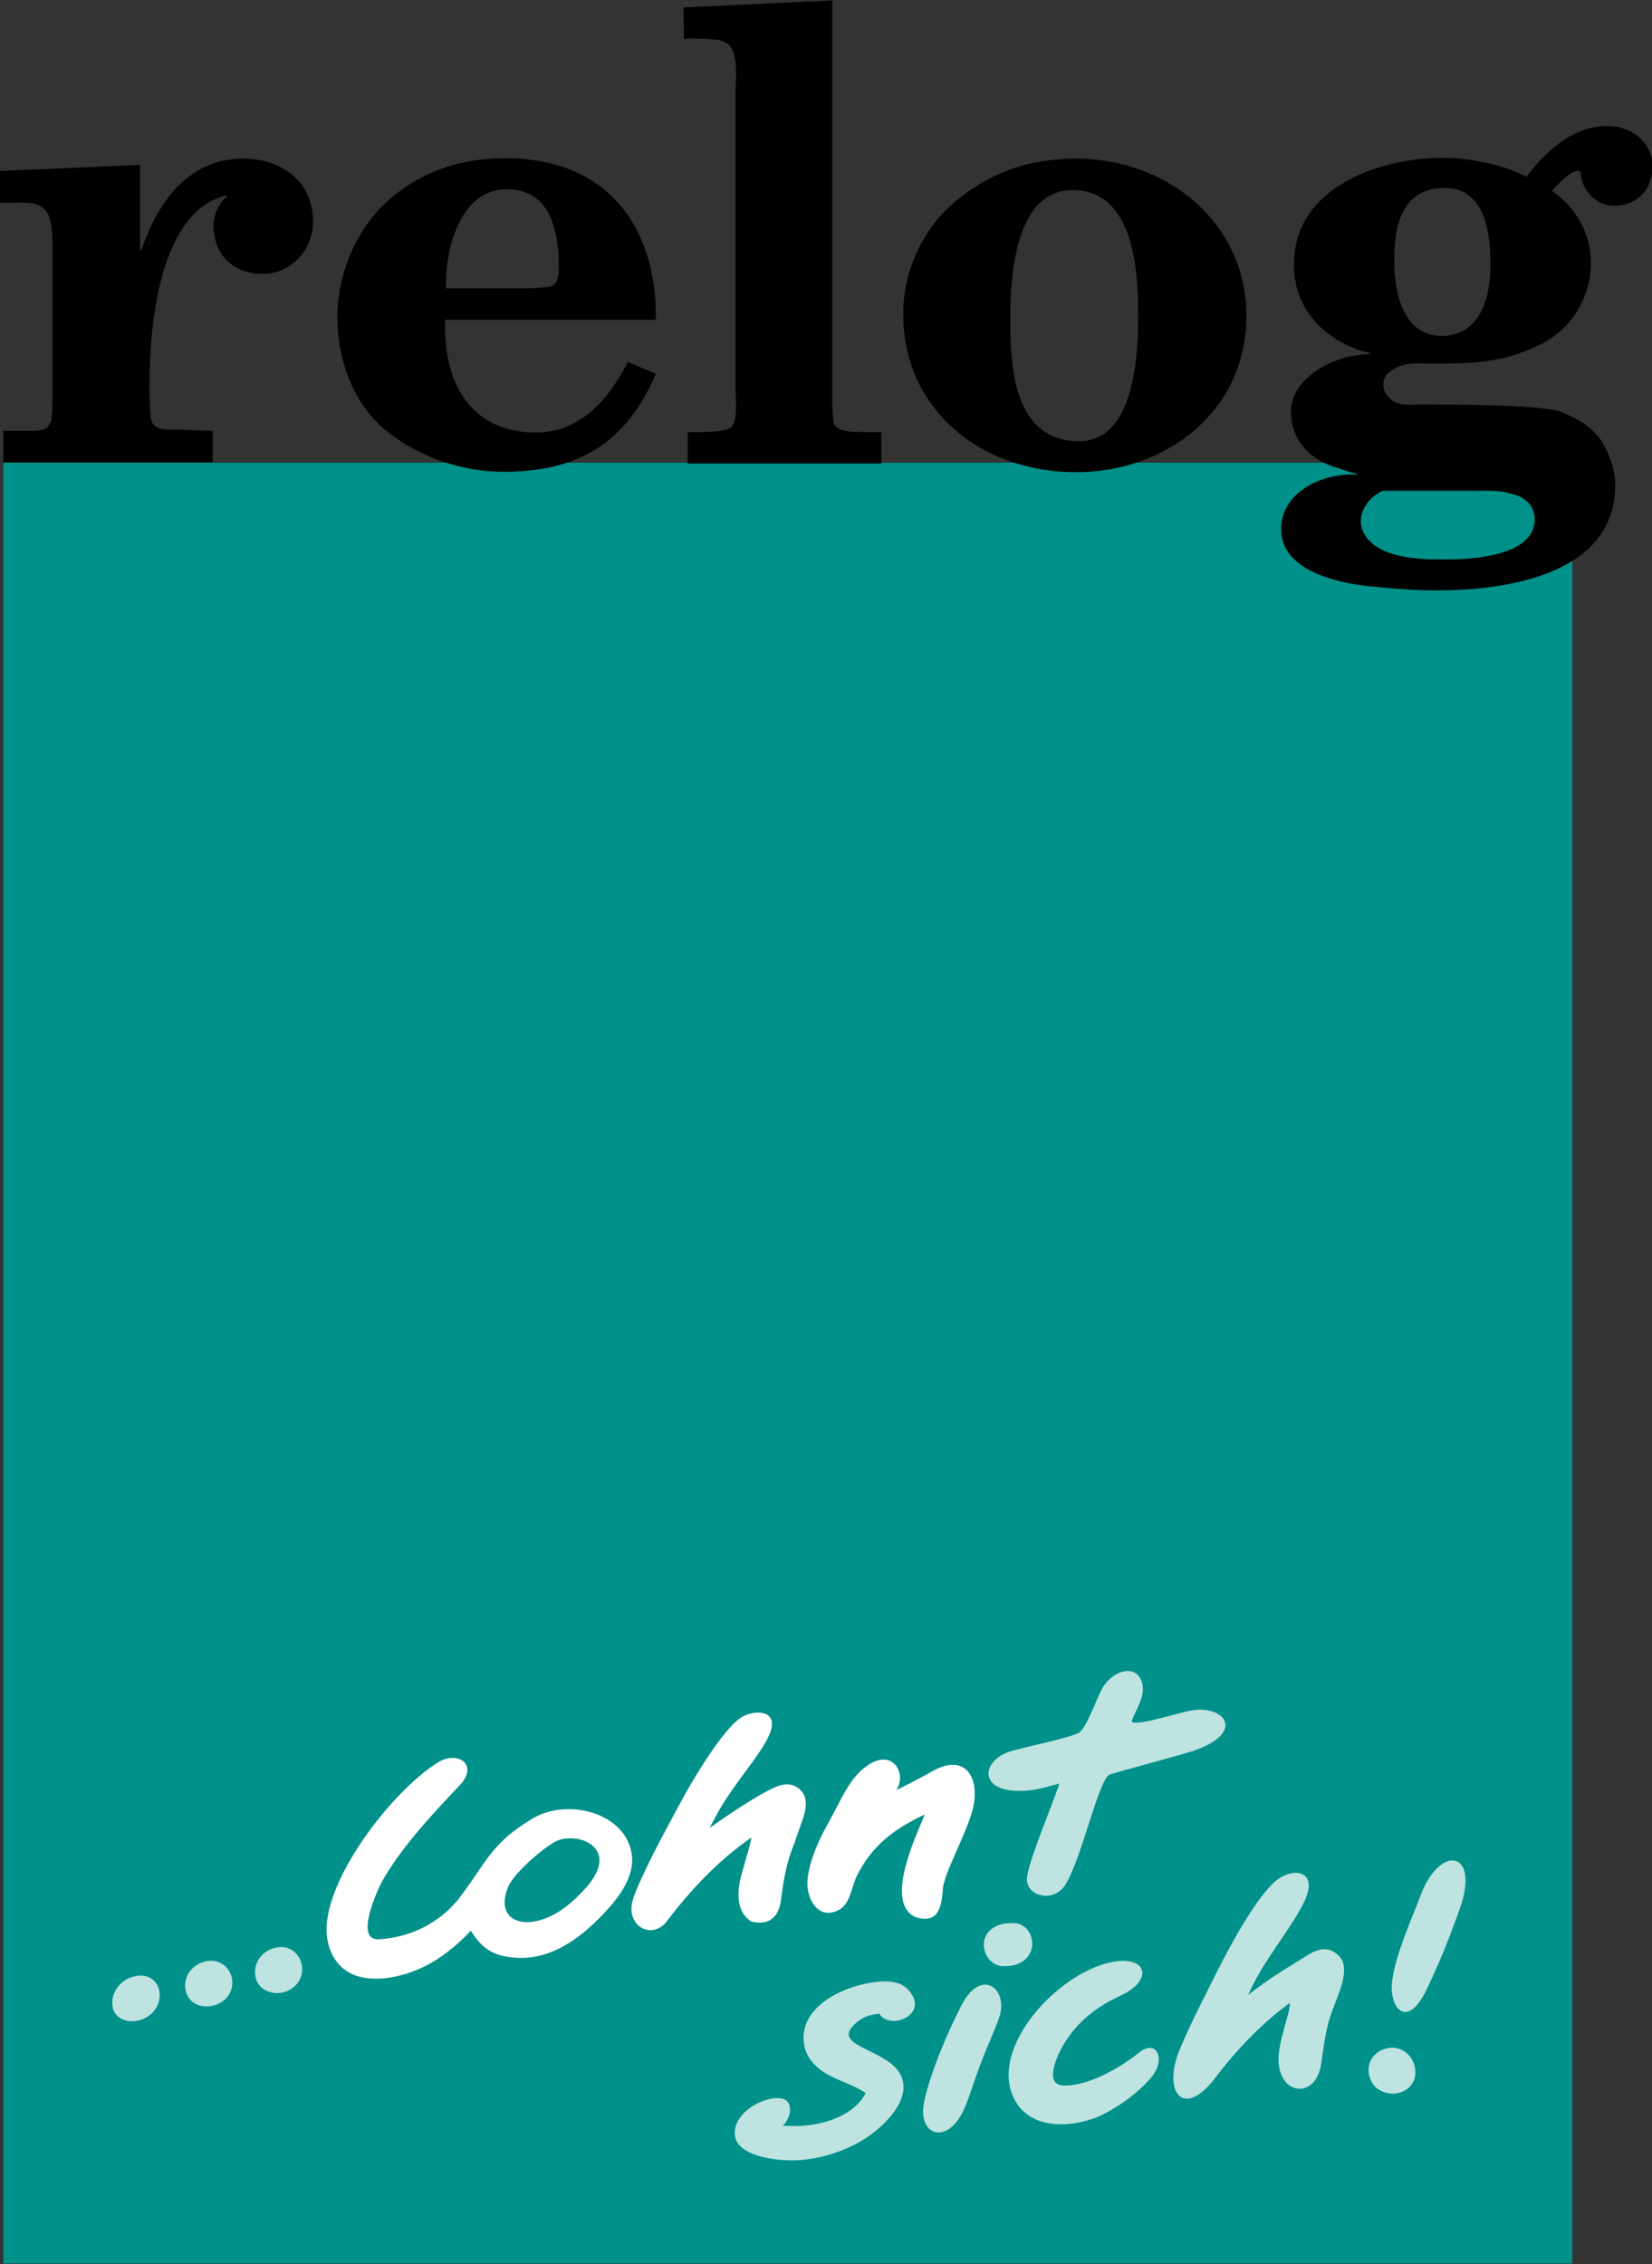
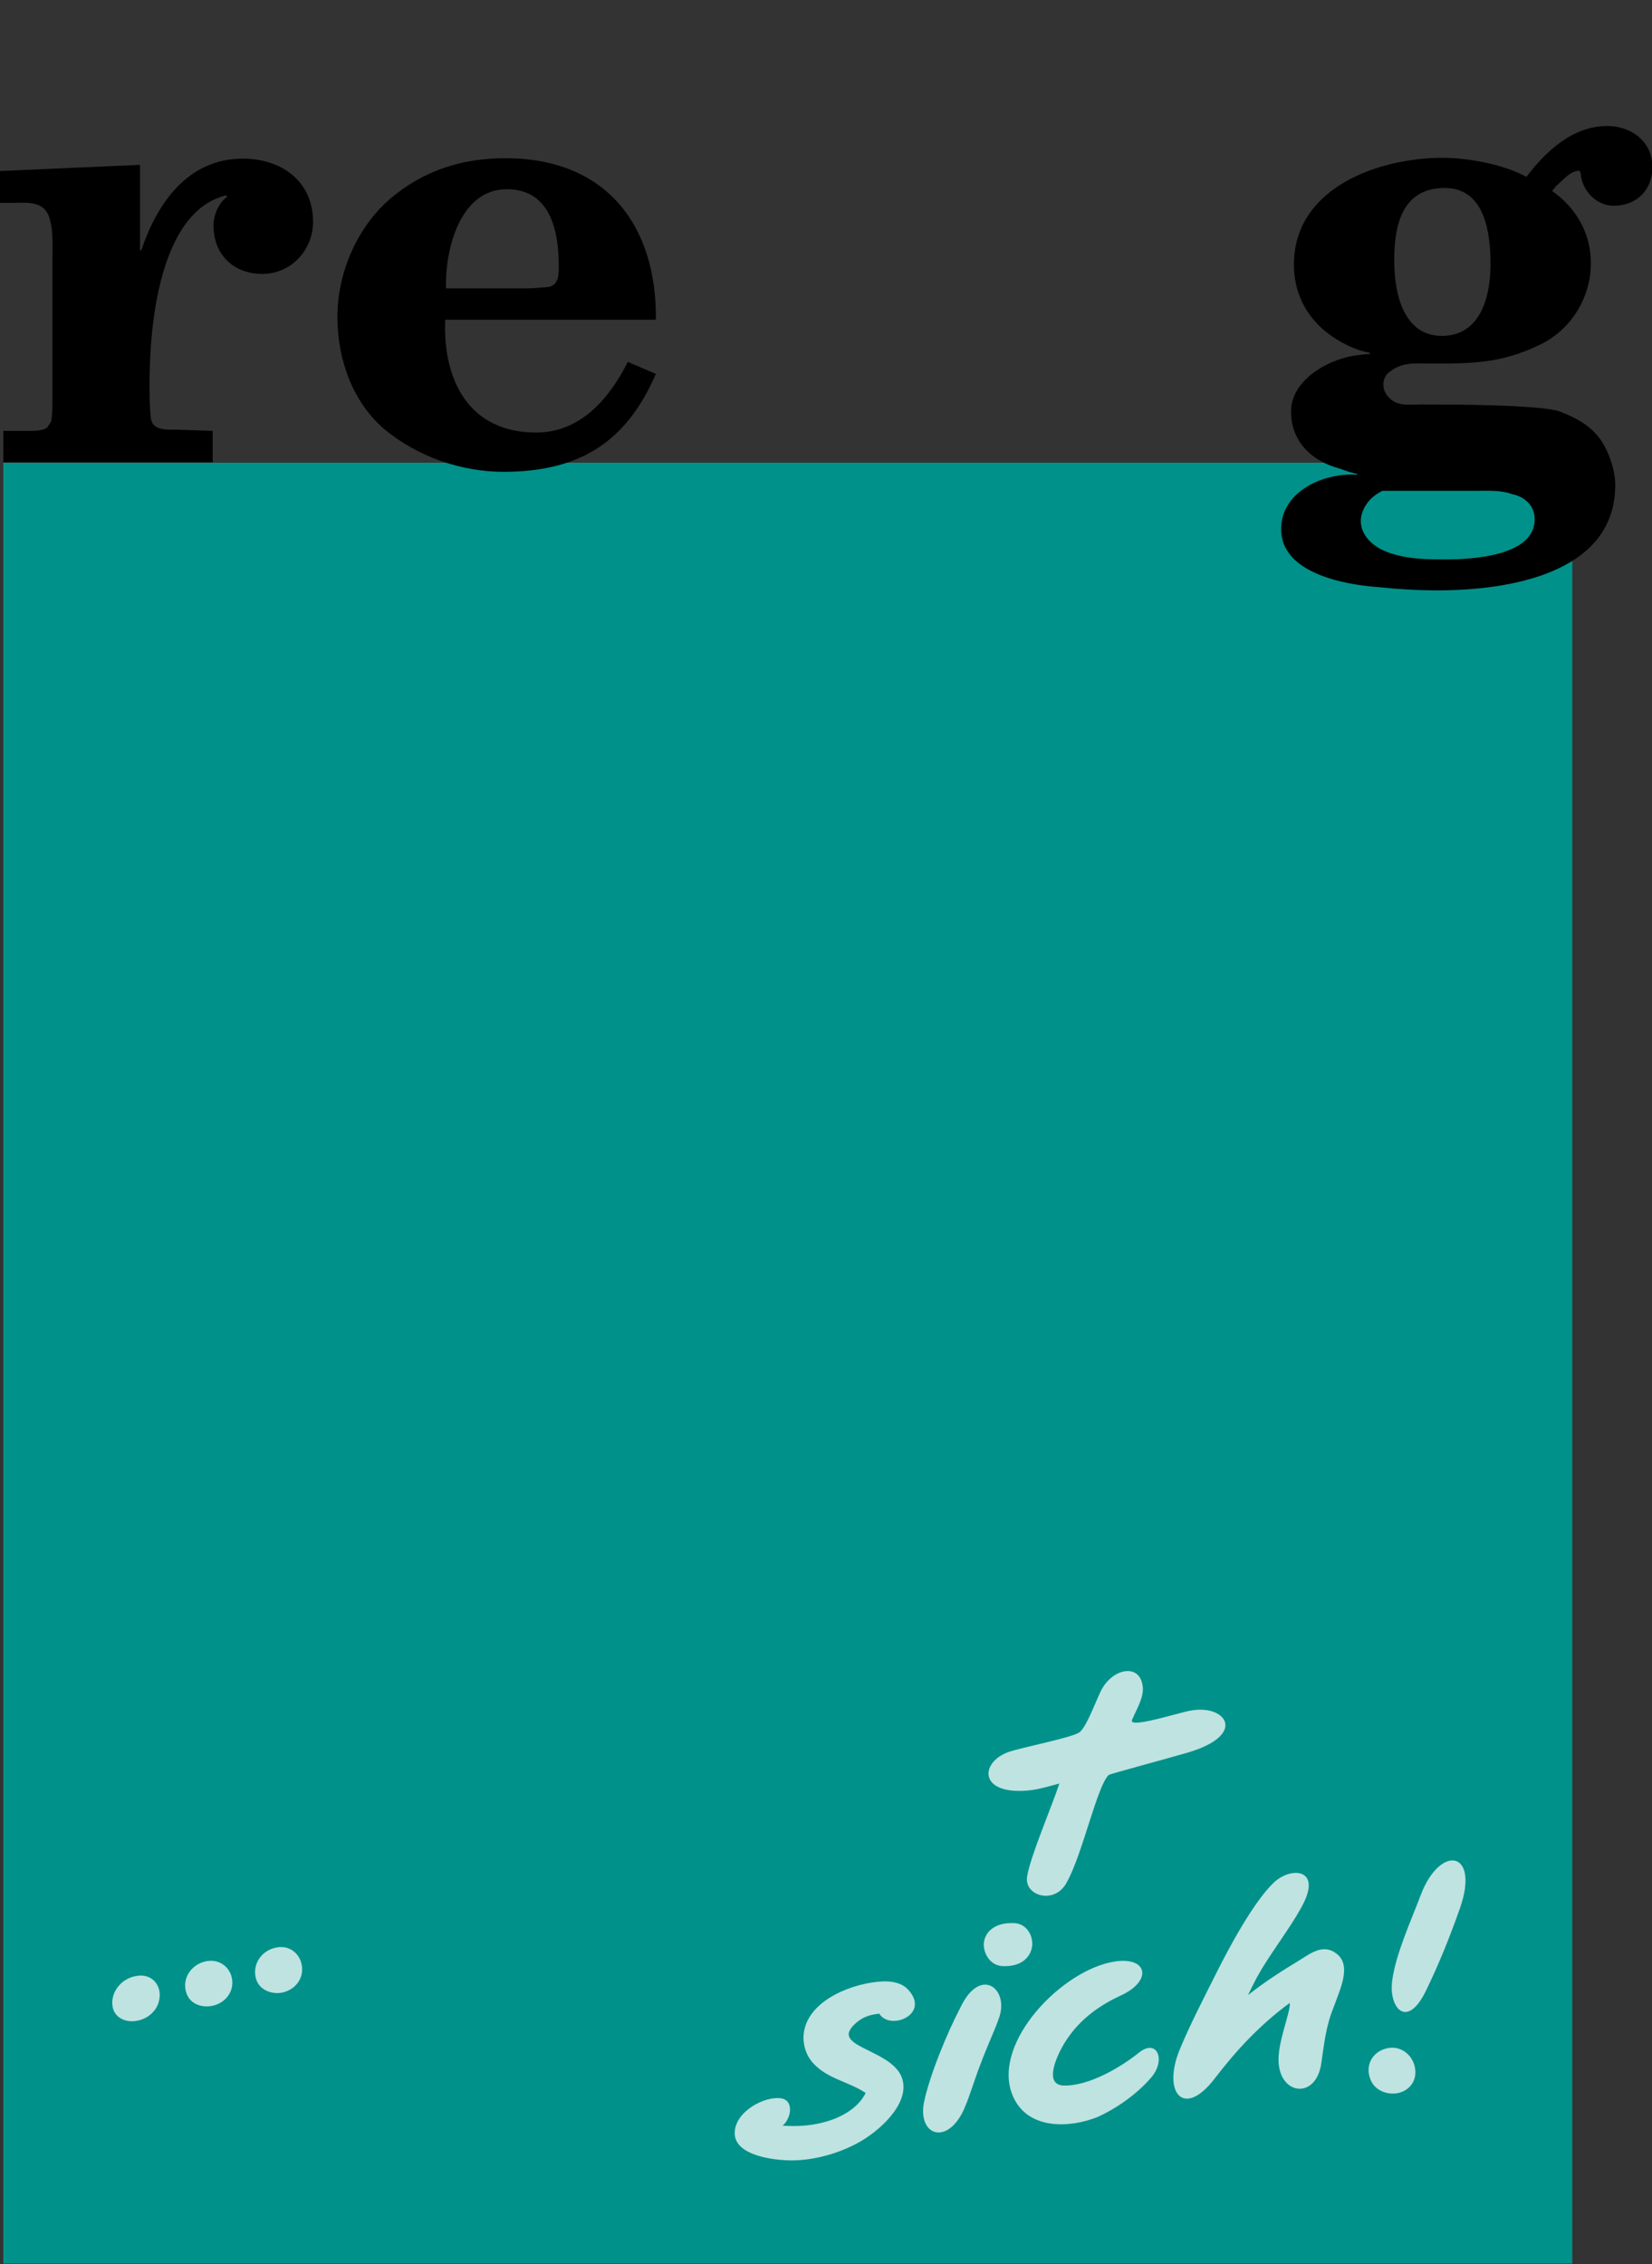
<svg xmlns="http://www.w3.org/2000/svg" version="1.1" baseProfile="basic" id="Ebene_1" x="0px" y="0px" viewBox="0 0 400 548" xml:space="preserve">
  <rect x="0" y="0" width="400" height="548" fill="#333333" stroke="none" />
  <style type="text/css">
	.st0{fill:#00918A;}
	.st1{fill:#FFFFFF;}
	.st2{fill:#BEE3E1;}
</style>
  <g id="Ebene_x0020_1">
    <polygon class="st0" points="0.8,547.9 380.7,547.9 380.7,112 0.8,112  " />
    <path d="M0,41.4v7.7h2.9c2.9,0,7.1-0.6,8.7,2.7c1.4,3,1.1,7.7,1.1,10.9v33.5c0,2,0,3.8-0.3,5.8c-0.3,0.5-0.6,0.9-0.9,1.4   c-0.9,0.9-3.3,0.9-4.5,0.9H0.8v7.6h50.7v-7.6l-8.6-0.3c-2.6,0-6.1,0.3-6.4-3c-0.3-2.7-0.3-5.5-0.3-8c0-14,2.3-41.7,18.5-45.7   l0.3,0.3c-2,1.5-3.3,4.3-3.3,7c0,7.1,4.9,11.7,11.8,11.7c7,0,12.3-5.8,12.3-12.6c0-9.9-7.7-15.3-17-15.3   c-13.4,0-20.8,10.9-24.6,22.2h-0.3V39.9C33.9,39.9,0,41.4,0,41.4z" />
    <path d="M108,69.8c-0.3-9,3.2-24,14.7-24c10.8,0,12.6,10.5,12.6,18.8c0,2.1-0.1,4.7-2.9,4.9c-1.7,0.1-3,0.3-4.7,0.3L108,69.8   L108,69.8z M158.8,77.5c0.3-22.9-12-39.2-36.4-39.2c-10.5,0-19.7,2.9-27.8,9.7c-8.2,7-12.9,18.1-12.9,28.7   c0,10.2,3.6,20.6,11.5,27.3c7.9,6.5,18.4,10.2,28.7,10.2c18.2,0,29.7-7,36.9-23.7l-6.8-2.9c-4.4,8.8-11.4,17.1-22.2,17.1   c-16.4,0-22.6-12.9-22-27.3H158.8z" />
-     <path d="M165.6,9.4c2.6-0.2,5.3,0,7.9,0.2c0.8,0,2.7,0.8,3.2,1.5c2.1,2.6,1.4,7.4,1.4,10.8v72.6c0,2.4,0.6,7.1-1.1,9   c-2.1,1.2-5,0.9-7.3,1.1h-3.2v7.6h46.9v-7.6h-2.9c-2.4-0.2-8.4,0.6-8.7-2.7c-0.3-2.4-0.3-4.9-0.3-7.3V0.1l-36,1.7L165.6,9.4   L165.6,9.4z" />
-     <path d="M260.5,114.3c22,0,41.3-14.9,41.3-37.8c0-22.5-19.1-38.1-41.1-38.1c-11.1,0-20.3,3-28.8,9.9c-8.2,6.5-13.2,17-13.2,27.5   C218.6,99.2,237.6,114.3,260.5,114.3z M259.7,46c14.9,0,15.9,19.6,15.9,30.4c0,9.4-0.9,30.4-14.3,30.4c-16.1,0-16.7-18.5-16.7-30.2   C244.7,66.8,245.8,46,259.7,46z" />
    <path d="M357.5,118.8c2.9,0,5.9-0.2,8.6,0.8c3,0.6,5.5,2.7,5.5,6.1c0,8.8-14.9,9.7-21.2,9.7c-5,0-9.6,0-14.3-1.7   c-5.2-1.8-8.7-6.7-5.2-11.7c0.9-1.4,2.3-2.4,3.8-3.2H357.5L357.5,118.8z M344,97.9c-2.4,0-5.5,0.5-7.4-1.4   c-1.8-1.5-2.3-4.3-0.6-6.1c3.3-2.9,6.4-2.4,10.5-2.4c9.6,0,16.7,0,25.8-4.3c7.9-3.5,12.9-11.5,12.9-20c0-7.3-3.6-13.4-9.4-17.5   c0.3-0.3,0.6-0.6,0.9-1.1c1.7-1.4,3.3-3.6,5.6-3.8c0.5,0.3,0.5,0.9,0.5,1.4c0.8,4.3,4.3,7.1,7.9,7.1c5.6,0,9.4-3.8,9.4-9.4   c0-6.2-5.2-9.9-10.9-9.9c-8.4,0-14.9,6.1-19.6,12.3c-5.5-3-14.1-4.6-20.3-4.6c-15.6,0-36,7.3-36,25.8c0,9.7,5.8,16.7,14.6,20.3   c1.2,0.5,2.6,0.9,3.8,1.1v0.3c-1.5,0-2.9,0.3-3.9,0.4c-6.7,1.1-15.2,6.1-15.2,13.5c0,7.3,5,12,11.7,13.8c0.9,0.3,1.7,0.6,2.6,0.9   c0.6,0,1.2,0.5,1.5,0.3l0.3,0.3h-0.3c-7.7-0.5-18.2,3.9-18.2,13.2c0,10.6,15.2,13.4,23.4,14c4.8,0.5,9.6,0.8,14.4,0.8   c16.7,0,43.1-3.8,43.1-25.5c0-3.5-1.5-8-3.5-10.9c-2.4-3.5-6.4-5.6-10.2-7C371.5,97.9,351.1,97.9,344,97.9L344,97.9z M349.8,45.5   c9.9,0,11.1,11.2,11.1,18.5c0,7.6-2.3,17.3-11.8,17.3c-9.4,0-11.5-10.6-11.5-17.9C337.5,54.9,339.3,45.5,349.8,45.5z" />
-     <path class="st1" d="M226,428.6c-3.2,1.8-6.3,3.4-9,4.7c2.6-3.8-0.6-10-6.6-6.2c-4.7,3-6.5,8.2-10.3,15c-1.5,2.7-4.3,8.4-4.6,13.3   c-0.2,4.2,2.5,9.2,7.2,7.1c3.2-1.4,3.3-5.3,4.7-8.3c3.5-7.2,8.8-11.4,16.5-15c-1.7,4.4-10,21.2-2.3,24.8c5.8,1.9,6.4-2.8,6.7-6.8   c0.3-4,5.9-13.6,7.3-19.6C237.3,430.1,233.6,424.4,226,428.6L226,428.6z M193.4,432.9c-1.7-1.3-3.6-1.2-5.5-0.4   c-4.6,1.9-13.8,8.3-16.1,10c1.4-2.7,2.7-5.2,4.5-7.8c3.9-5.9,9.6-12.3,10.5-16.4c0.9-4.4-4-4.3-6.8-2.9   c-4.8,2.4-13.3,17.2-15.6,21.6c-3.3,6.1-6.7,12.3-9.5,18.6c-1.1,2.6-2.8,5.8-1.6,8.6c1.4,3.5,5.7,4.1,8.1,0.9   c5.8-7.6,12.4-14.7,20.5-20.3c0.1,0.9-2.5,8.9-2.8,10.8c-0.6,3.4-0.5,7.4,2.8,9.5c4.5,1.1,6.7-1.3,7.2-5.2c0.6-5,1.5-9.8,3.3-13.8   C193.7,441.3,197.2,435.9,193.4,432.9L193.4,432.9z M148.4,460.7c2.6-3.2,5.1-7.3,4.6-11.6c-1.2-10.2-15.4-14.1-24.1-8.9   c-10,6-11,10.4-17.6,19.1c-3.8,5-10.6,9.6-19.6,10.1c-5.8,0.3-0.6-11.3,0.7-13.8c4.7-8.5,12.7-16.9,19.3-23.9c4-4.8-1-7.9-5.5-5.2   C95,433.3,77.4,456,79.2,469c0.6,4.2,2.9,7.8,7,9.2c4.5,1.5,9.8,0.5,14-1.1c5.3-2,10-5.7,13.8-9.8c2.9,4.8,6.1,6.4,11.6,6.6   C135.1,474.2,142.8,467.2,148.4,460.7L148.4,460.7z M142,456.8c-3.3,3.7-7.2,7.1-12.1,8.2c-5.5,1.2-9.5-1.8-6.9-8.2   c1.3-3.3,8.2-9.2,11.2-10.9C139.1,443,150.7,446.8,142,456.8L142,456.8z" />
    <path class="st2" d="M323.5,472.8c-3.2-2.4-6.3,0.1-8.9,1.7c-4.3,2.6-8.5,5.3-12.4,8.4c1.3-2.8,2.6-5.3,4.3-7.9   c3.1-4.9,7.4-10.6,9.4-14.9c3.6-7.9-3.5-8.2-7.5-4.4c-4.9,4.7-10.8,15.7-13.8,21.7c-3.1,6.2-6.4,12.5-9,18.8   c-4.2,10.3,1,16.8,8.6,6.8c5.2-6.8,11-13,18.1-18.2c0.2,2.4-3.1,9.7-2.7,14.6c0.6,7.8,9,8.6,10.3,0.2c0.7-4.7,1.1-9.1,3-13.7   C324.5,481.4,327.4,475.6,323.5,472.8L323.5,472.8z M344,458.7c-2.3,6.1-6.1,14.4-6.9,20.7c-0.9,6.4,3.4,11.9,8,2.8   c3.2-6.5,6-13.5,8.4-20.3C358.4,447.9,348.7,446.3,344,458.7z M335.8,495.8c-3.6,0.8-5.4,4.3-3.9,7.7c1,2.4,3.7,3.5,6.1,3.2   c2.6-0.3,4.7-2.3,4.7-5C342.8,498,339.5,494.9,335.8,495.8z M278.8,502.8c3.6-4.3,1.3-9.5-3.1-5.9c-4.1,3.3-12,8.1-18.2,7.9   c-4.5-0.2-1.9-6.2-0.8-8.4c3-5.9,7.8-10.2,14.5-13.3c8.4-3.8,6.5-10.1-2.4-8.1c-12.9,2.8-29.5,20.8-23.2,33.1   c3.8,7.4,13.5,7,20.2,4.3C270.2,510.4,275.2,507,278.8,502.8L278.8,502.8z M245.7,465.5c-5.1-0.3-7.4,2.4-7.5,5.1   c0,2.5,1.7,5.2,4.6,5.3c4.6,0.2,6.8-2.3,7.1-4.8C250.2,468.5,248.6,465.7,245.7,465.5L245.7,465.5z M232.5,486   c-3.1,5.9-7.5,16.5-8.8,23c-1.4,7.6,5.1,10.2,9.2,2.6c1.5-2.8,3.1-8.5,4.6-12.2c1.6-4.3,3.7-8.8,4.3-10.7   C244.6,481.5,237.4,475.6,232.5,486L232.5,486z M219.8,481.5c-1.5-1.6-4-2-6.1-1.9c-6.9,0.3-17.6,4.3-19,12   c-0.5,2.8,0.3,5.8,2.3,7.9c3.4,3.7,8.6,4.4,12.6,7.1c-1.5,3.1-4.9,5.5-9.1,6.8c-3.5,1.1-7.3,1.4-11,1.1c2-1.6,2.9-6.1-0.4-6.6   c-3.9-0.6-11,3.1-11.2,8.2c-0.3,6,10.7,7,14.9,6.8c4.7-0.2,10.1-1.6,14.9-4.2c4.7-2.5,12.6-9.2,10.8-15.4   c-1.3-4.5-7.5-6.3-11.1-8.5c-2.3-1.5-2.6-2.8-0.4-4.9c1.6-1.5,3.2-2.2,5.9-2.5C215.5,491.7,225.5,487.5,219.8,481.5L219.8,481.5z    M287.3,424.3c-7,2-18.2,5-18.8,5.3c-2.8,2.4-6.4,19.3-10.2,26c-2.8,5.5-10.4,3.4-9.6-1.4c0.7-4.7,6.2-17.5,7.8-22.5   c-1.6,0.4-5,1.5-7.7,1.7c-11.9,1-11.5-6.8-4.7-9.3c3.4-1.2,16.1-3.6,17.4-4.9c1.7-1.5,3.9-7.6,5.1-10c2.8-5.5,9.5-6.7,10.1-0.9   c0.3,2.6-1.6,5.6-2.6,8c-1,2.3,12-2,14.5-2.3C296.9,412.6,302.2,420,287.3,424.3L287.3,424.3z M66.9,471.4   c-3.7,0.7-5.9,4.2-4.9,7.6c0.7,2.4,3.2,3.6,5.7,3.4c2.7-0.3,5-2.2,5.4-4.9C73.6,473.8,70.7,470.6,66.9,471.4L66.9,471.4z    M32.9,478.3c-3.8,0.7-6.3,4.2-5.6,7.6c0.5,2.4,2.9,3.6,5.4,3.3c2.7-0.3,5.2-2.2,5.8-4.9C39.4,480.7,36.8,477.5,32.9,478.3   L32.9,478.3z M50,474.7c-3.7,0.7-6,4.2-4.9,7.6c0.7,2.4,3.1,3.6,5.7,3.3c2.7-0.3,5-2.2,5.4-4.9C56.7,477.1,53.8,474,50,474.7z" />
  </g>
</svg>